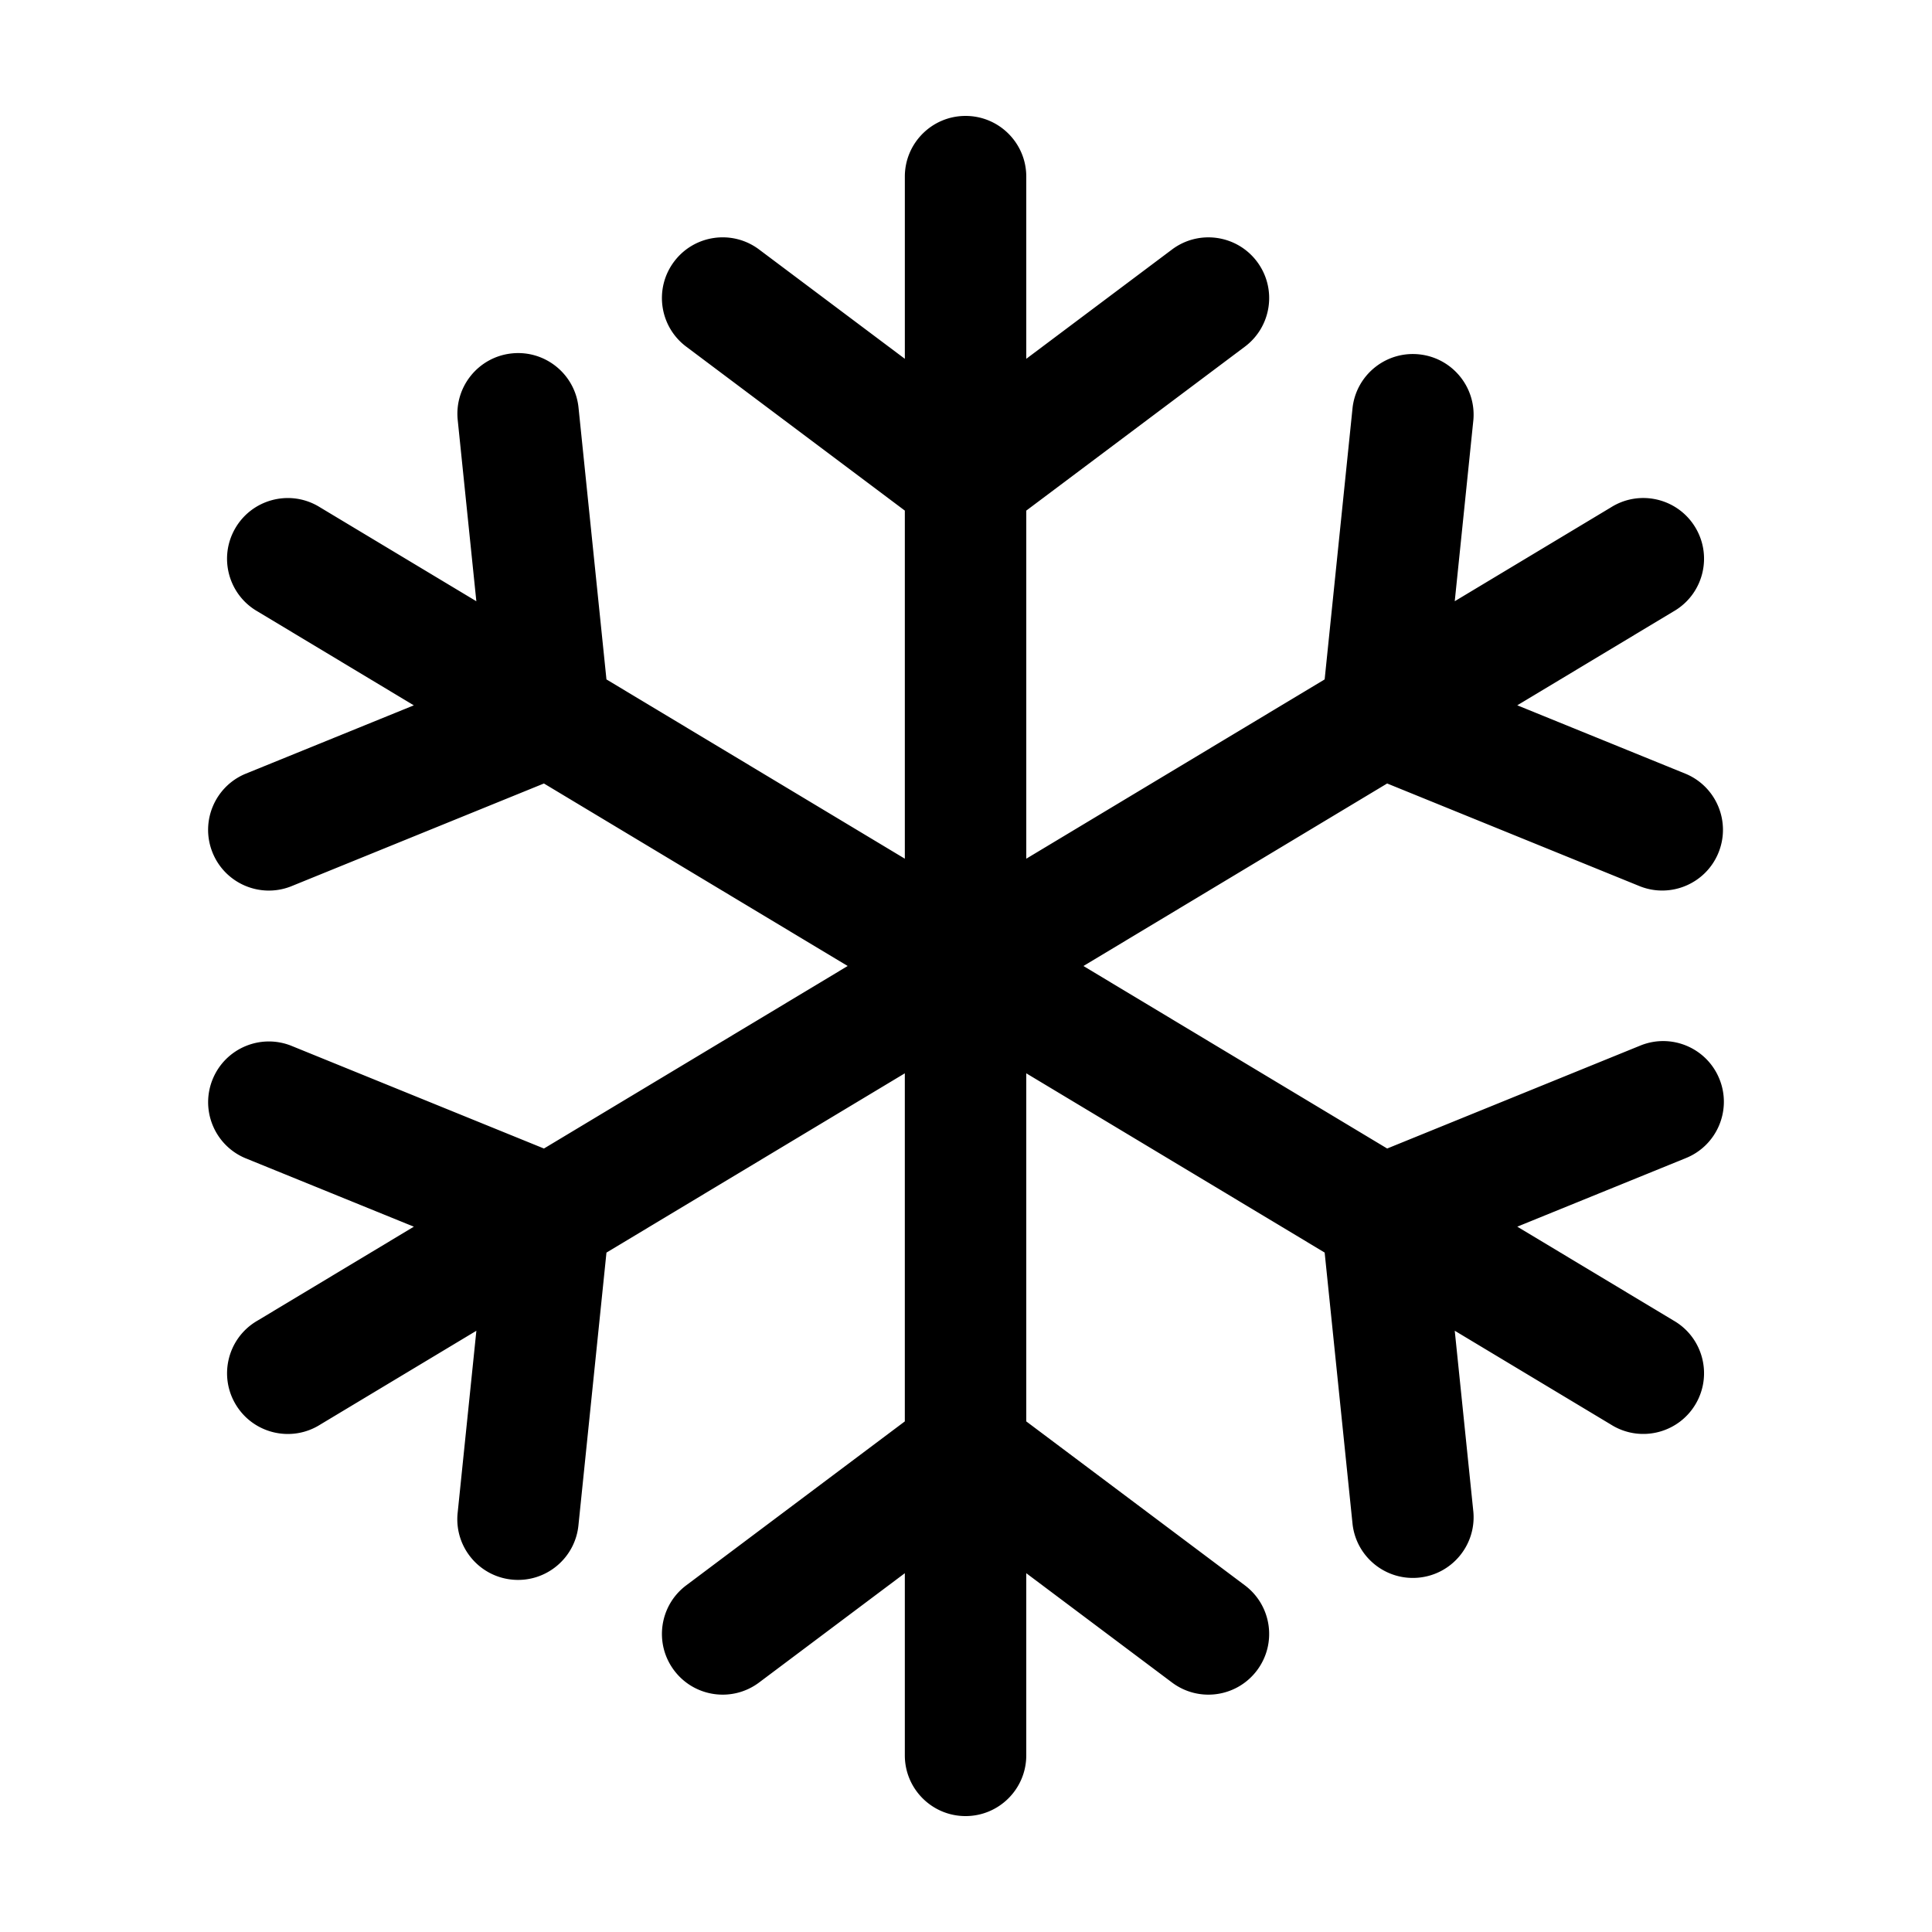
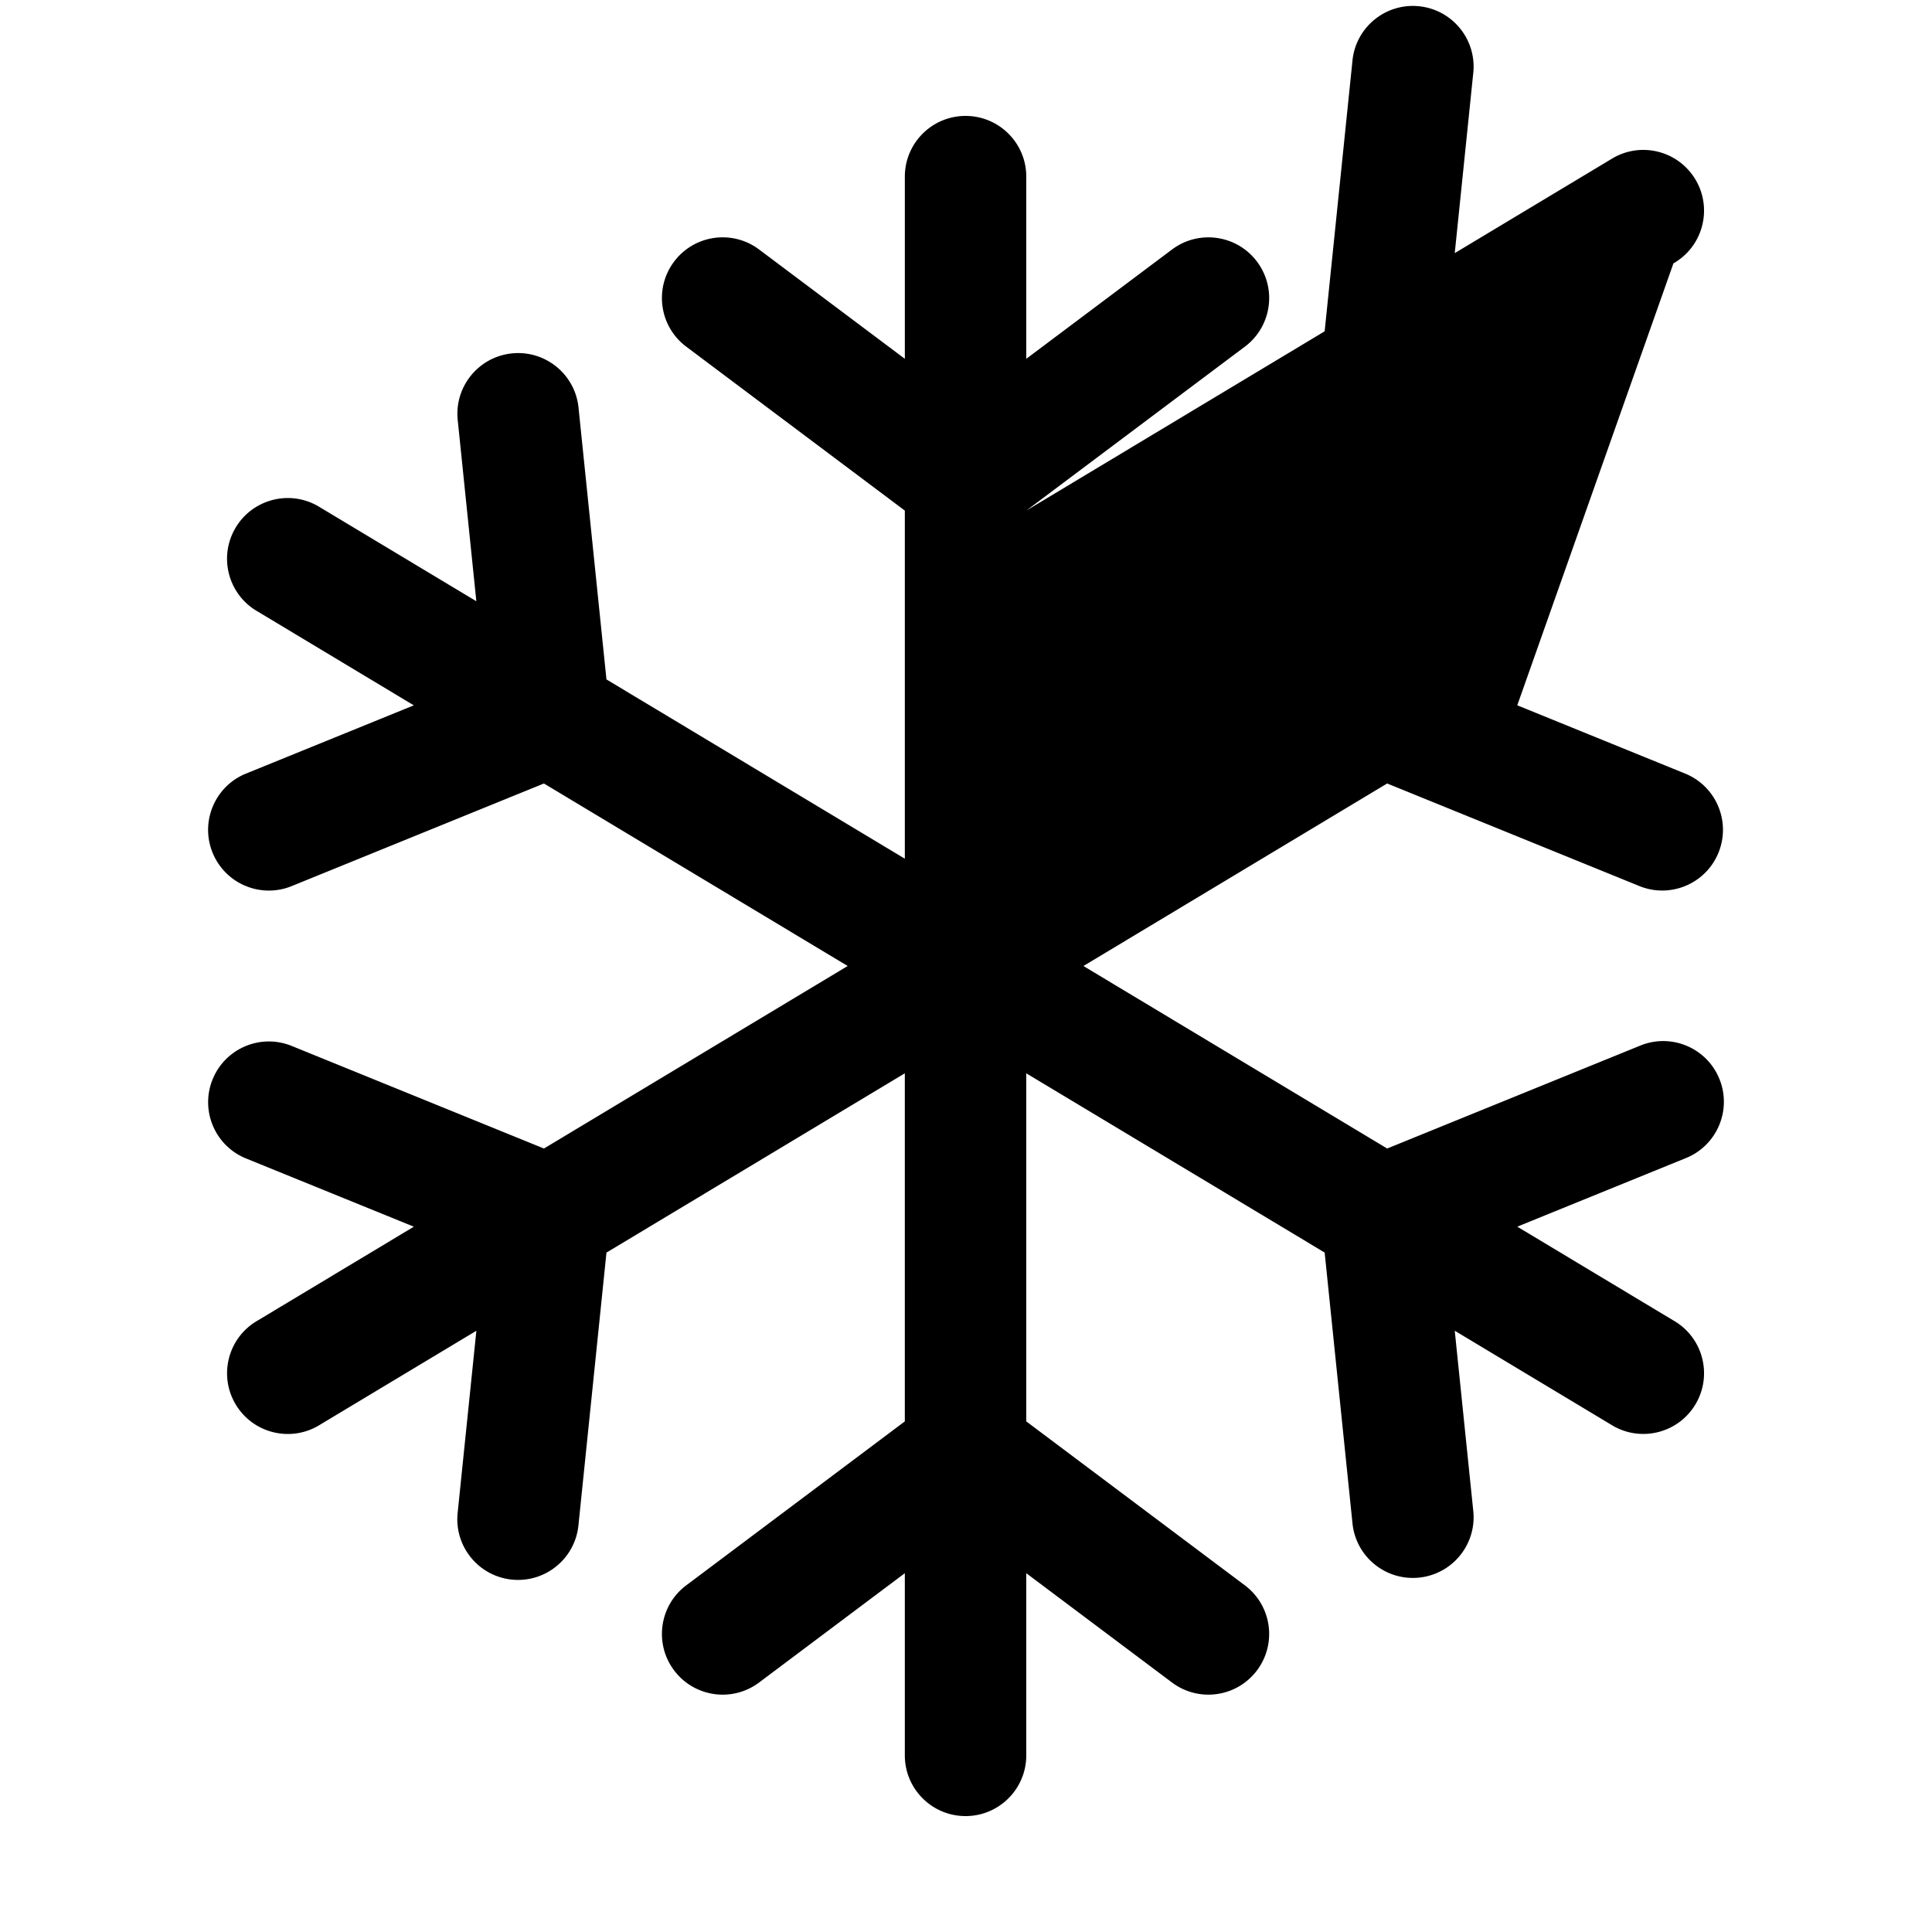
<svg xmlns="http://www.w3.org/2000/svg" class="" xml:space="preserve" style="enable-background:new 0 0 512 512" viewBox="0 0 321.493 321.493" y="0" x="0" height="512" width="512" version="1.1">
  <g transform="matrix(0.88,0,0,0.88,19.289,19.29)">
-     <path data-original="#000000" opacity="1" fill="#000000" d="M303.211 182.103c2.386 5.874-.441 12.57-6.315 14.957l-31.904 12.975 29.527 17.742c5.507 3.145 7.421 10.158 4.277 15.665-3.145 5.507-10.158 7.421-15.665 4.277a13.08 13.08 0 0 1-.439-.264l-29.525-17.74 3.523 34.273c.546 6.318-4.133 11.882-10.451 12.428-6.175.534-11.659-3.93-12.39-10.084l-5.282-51.399-56.423-33.895v65.822l41.335 31.001c5.073 3.805 6.101 11.002 2.296 16.075s-11.002 6.101-16.075 2.296l-27.557-20.667v34.446c0 6.341-5.141 11.482-11.482 11.482s-11.482-5.141-11.482-11.482v-34.446l-27.557 20.667c-5.073 3.805-12.27 2.777-16.075-2.296s-2.777-12.27 2.296-16.075l41.335-31.001v-65.822L92.76 214.941l-5.282 51.399c-.546 6.318-6.11 10.997-12.428 10.451s-10.997-6.11-10.451-12.428c.011-.122.023-.245.038-.367l3.523-34.273-29.525 17.74c-5.361 3.387-12.453 1.787-15.84-3.574s-1.787-12.453 3.574-15.84c.144-.091.291-.179.439-.264l29.527-17.742-31.904-12.975c-5.836-2.481-8.556-9.223-6.075-15.059 2.425-5.705 8.941-8.455 14.72-6.213l47.863 19.464 57.432-34.515-57.437-34.511-47.863 19.47c-5.912 2.294-12.564-.64-14.858-6.552-2.242-5.779.508-12.295 6.213-14.72l31.904-12.975-29.525-17.746c-5.507-3.145-7.421-10.158-4.277-15.664 3.145-5.507 10.158-7.421 15.664-4.277.148.085.294.173.439.264l29.525 17.74-3.523-34.273c-.647-6.308 3.942-11.947 10.25-12.594s11.947 3.942 12.594 10.25l5.282 51.399 56.422 33.9V74.632l-41.335-31.001c-5.075-3.803-6.106-10.999-2.303-16.074s10.999-6.106 16.074-2.303l.008.006 27.557 20.667V11.482C149.181 5.141 154.322 0 160.663 0s11.482 5.141 11.482 11.482v34.446l27.557-20.667c5.073-3.805 12.27-2.777 16.075 2.296s2.777 12.27-2.296 16.075l-41.335 31.001v65.823l56.421-33.904 5.282-51.399c.748-6.297 6.46-10.795 12.757-10.047 6.155.731 10.618 6.215 10.084 12.39l-3.523 34.273 29.525-17.74c5.361-3.387 12.453-1.787 15.84 3.575 3.387 5.361 1.786 12.453-3.575 15.84-.144.091-.29.179-.439.264L264.99 111.45l31.904 12.975c5.836 2.481 8.556 9.223 6.075 15.059-2.425 5.705-8.941 8.455-14.72 6.213l-47.863-19.464-57.432 34.515 57.437 34.511 47.863-19.464c5.864-2.392 12.557.423 14.948 6.287l.009.021z" />
+     <path data-original="#000000" opacity="1" fill="#000000" d="M303.211 182.103c2.386 5.874-.441 12.57-6.315 14.957l-31.904 12.975 29.527 17.742c5.507 3.145 7.421 10.158 4.277 15.665-3.145 5.507-10.158 7.421-15.665 4.277a13.08 13.08 0 0 1-.439-.264l-29.525-17.74 3.523 34.273c.546 6.318-4.133 11.882-10.451 12.428-6.175.534-11.659-3.93-12.39-10.084l-5.282-51.399-56.423-33.895v65.822l41.335 31.001c5.073 3.805 6.101 11.002 2.296 16.075s-11.002 6.101-16.075 2.296l-27.557-20.667v34.446c0 6.341-5.141 11.482-11.482 11.482s-11.482-5.141-11.482-11.482v-34.446l-27.557 20.667c-5.073 3.805-12.27 2.777-16.075-2.296s-2.777-12.27 2.296-16.075l41.335-31.001v-65.822L92.76 214.941l-5.282 51.399c-.546 6.318-6.11 10.997-12.428 10.451s-10.997-6.11-10.451-12.428c.011-.122.023-.245.038-.367l3.523-34.273-29.525 17.74c-5.361 3.387-12.453 1.787-15.84-3.574s-1.787-12.453 3.574-15.84c.144-.091.291-.179.439-.264l29.527-17.742-31.904-12.975c-5.836-2.481-8.556-9.223-6.075-15.059 2.425-5.705 8.941-8.455 14.72-6.213l47.863 19.464 57.432-34.515-57.437-34.511-47.863 19.47c-5.912 2.294-12.564-.64-14.858-6.552-2.242-5.779.508-12.295 6.213-14.72l31.904-12.975-29.525-17.746c-5.507-3.145-7.421-10.158-4.277-15.664 3.145-5.507 10.158-7.421 15.664-4.277.148.085.294.173.439.264l29.525 17.74-3.523-34.273c-.647-6.308 3.942-11.947 10.25-12.594s11.947 3.942 12.594 10.25l5.282 51.399 56.422 33.9V74.632l-41.335-31.001c-5.075-3.803-6.106-10.999-2.303-16.074s10.999-6.106 16.074-2.303l.008.006 27.557 20.667V11.482C149.181 5.141 154.322 0 160.663 0s11.482 5.141 11.482 11.482v34.446l27.557-20.667c5.073-3.805 12.27-2.777 16.075 2.296s2.777 12.27-2.296 16.075l-41.335 31.001l56.421-33.904 5.282-51.399c.748-6.297 6.46-10.795 12.757-10.047 6.155.731 10.618 6.215 10.084 12.39l-3.523 34.273 29.525-17.74c5.361-3.387 12.453-1.787 15.84 3.575 3.387 5.361 1.786 12.453-3.575 15.84-.144.091-.29.179-.439.264L264.99 111.45l31.904 12.975c5.836 2.481 8.556 9.223 6.075 15.059-2.425 5.705-8.941 8.455-14.72 6.213l-47.863-19.464-57.432 34.515 57.437 34.511 47.863-19.464c5.864-2.392 12.557.423 14.948 6.287l.009.021z" />
  </g>
</svg>